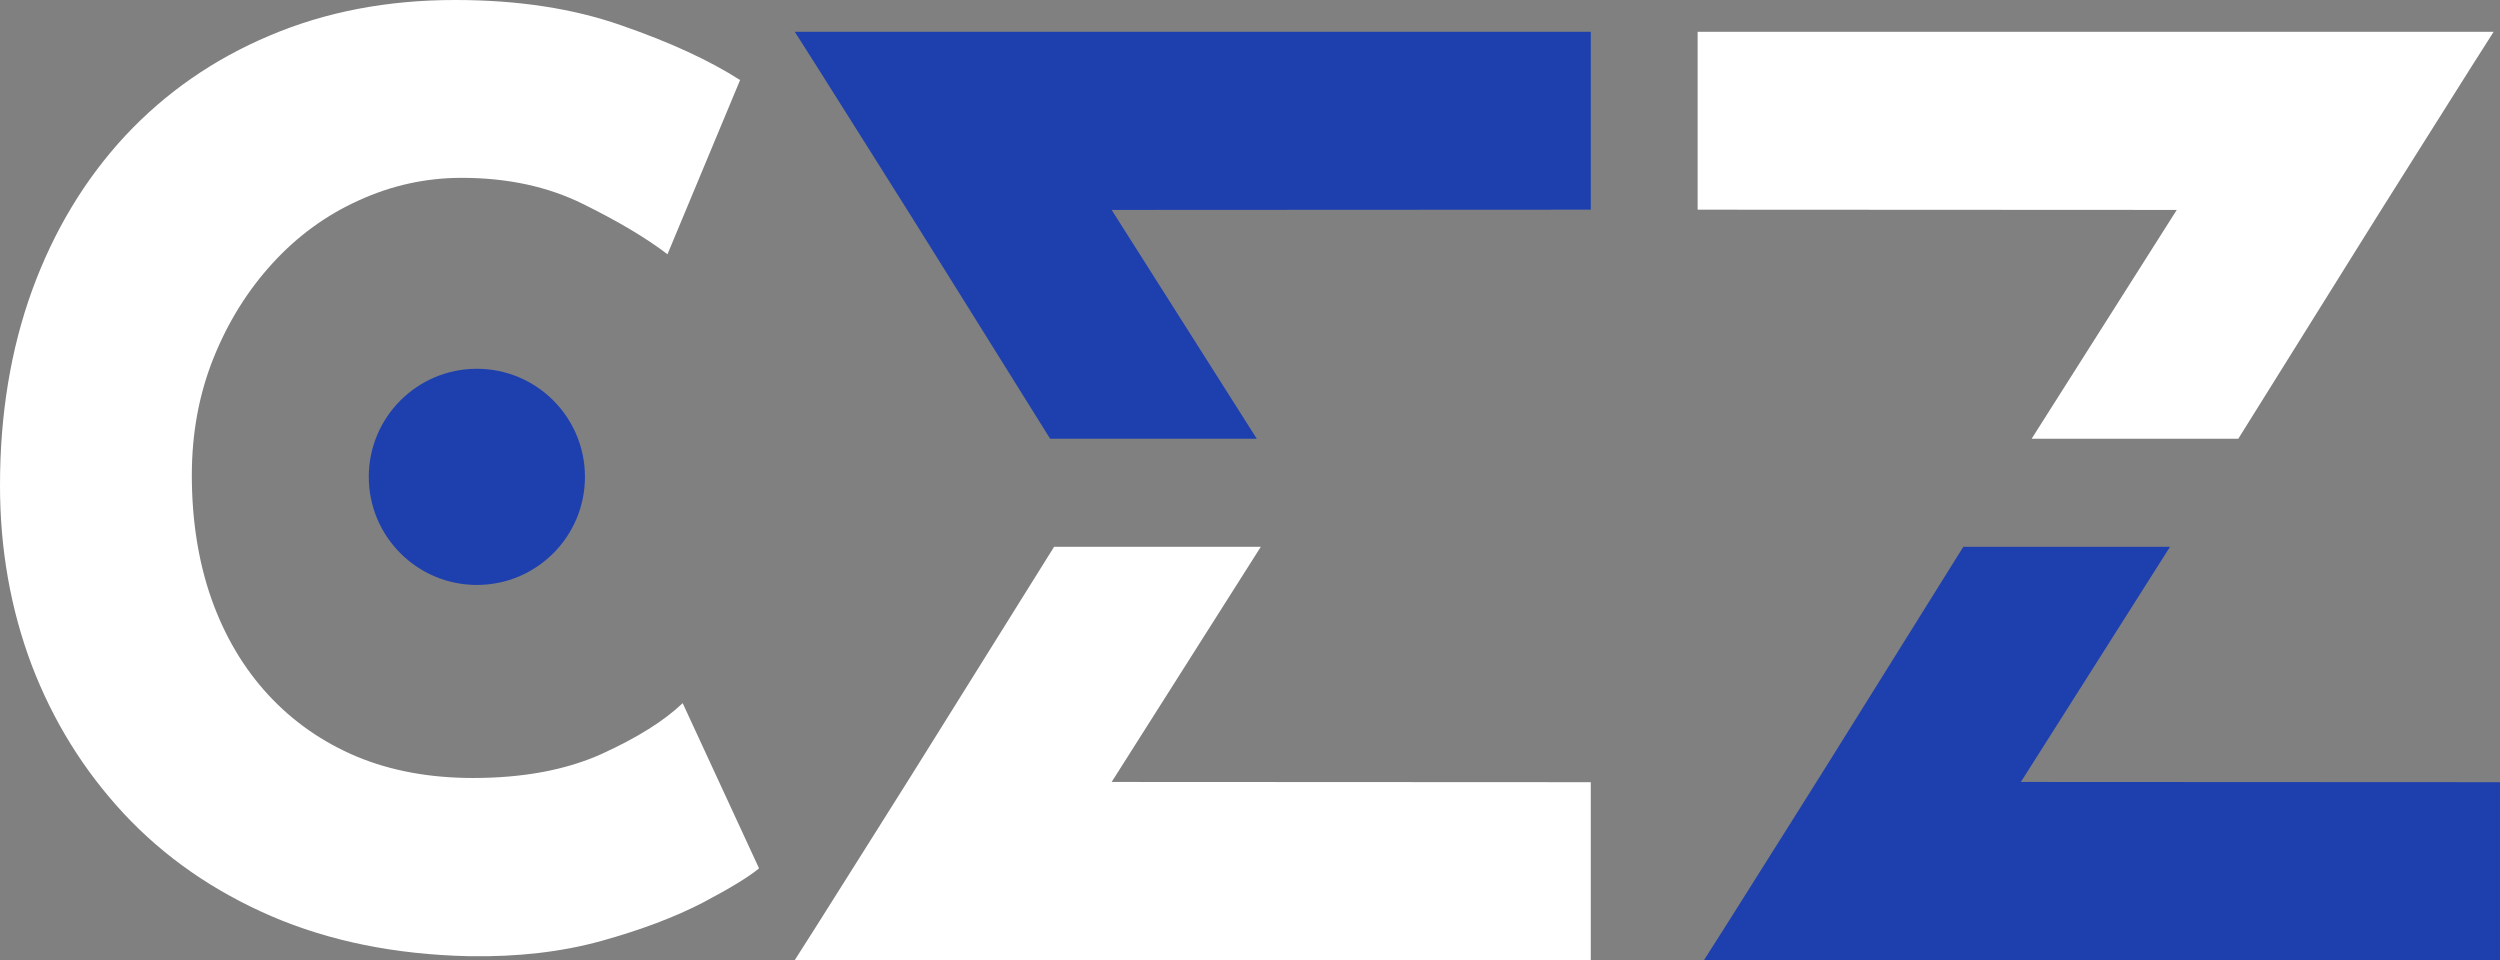
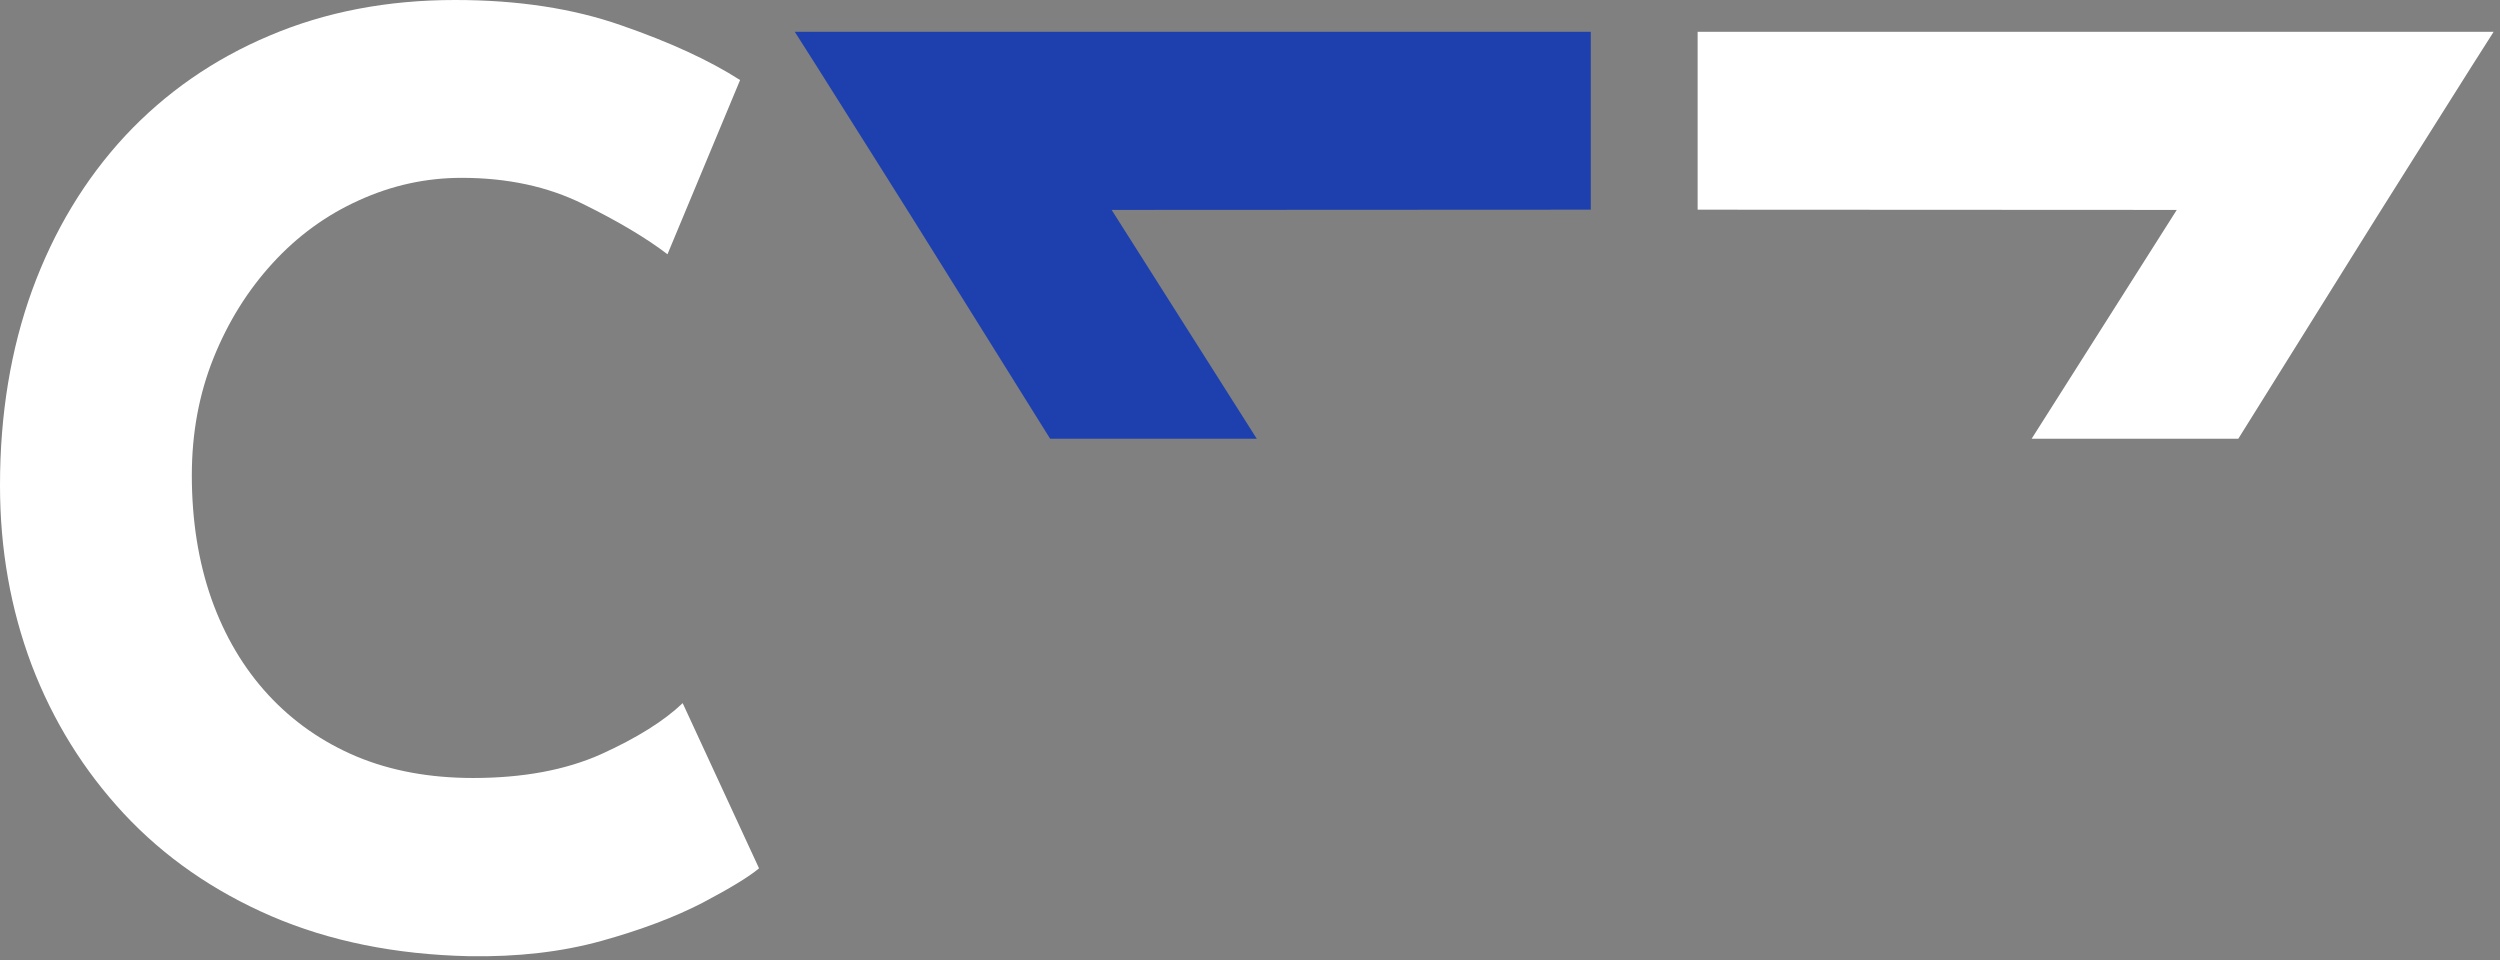
<svg xmlns="http://www.w3.org/2000/svg" fill="none" viewBox="0 0 393.195 151" height="151" width="393.195">
  <rect x="0" y="0" width="393.195" height="151" fill="#808080" stroke="none" />
  <desc>
			Created with Pixso.
	</desc>
  <defs />
  <path fill-rule="evenodd" fill-opacity="1" fill="#FFFFFF" d="M119.38 136.57C117.79 137.9 114.82 139.71 110.49 141.99C106.16 144.23 100.86 146.24 94.58 147.99C88.33 149.72 81.39 150.52 73.77 150.39C62.19 150.13 51.82 148.03 42.67 144.09C33.56 140.15 25.83 134.78 19.48 127.97C13.16 121.17 8.33 113.37 4.98 104.59C1.66 95.76 0 86.36 0 76.36C0 65.16 1.69 54.91 5.07 45.6C8.49 36.26 13.36 28.19 19.67 21.38C26.02 14.58 33.59 9.32 42.38 5.61C51.17 1.87 60.9 0 71.58 0C81.44 0 90.16 1.33 97.75 4C105.37 6.64 111.58 9.5 116.4 12.59L104.98 39.99C101.66 37.45 97.23 34.81 91.69 32.08C86.16 29.34 79.8 27.97 72.6 27.97C67 27.97 61.63 29.15 56.49 31.49C51.35 33.8 46.8 37.1 42.87 41.4C38.96 45.67 35.87 50.63 33.59 56.29C31.31 61.96 30.17 68.11 30.17 74.75C30.17 81.85 31.2 88.33 33.25 94.18C35.33 100.04 38.31 105.07 42.18 109.27C46.06 113.47 50.69 116.71 56.1 118.99C61.5 121.24 67.61 122.36 74.41 122.36C82.25 122.36 88.98 121.11 94.58 118.6C100.17 116.06 104.44 113.39 107.37 110.59L119.38 136.57Z" id="CEZ" />
-   <circle fill-opacity="1" fill="#1E40AF" r="17" cy="75" cx="75" id="Oval 3" />
-   <path fill-rule="evenodd" fill-opacity="1" fill="#FFFFFF" clip-rule="evenodd" d="M165.785 86Q165.336 86.717 164.893 87.426C159.912 95.401 155.046 103.197 150.293 110.814C145.573 118.399 141.309 125.202 137.5 131.225Q131.836 140.209 128.418 145.629L125 151L250.195 151L250.195 123.021L174.839 122.984L198.296 86L165.785 86Z" id="Subtract" />
  <path fill-rule="evenodd" fill-opacity="1" fill="#1E40AF" clip-rule="evenodd" d="M165.159 69Q165.024 68.785 164.893 68.574C159.912 60.599 155.046 52.803 150.293 45.185C145.573 37.601 141.309 30.797 137.5 24.775Q131.836 15.791 128.418 10.371L125 5L250.195 5L250.195 32.978L174.839 33.016L197.661 69L165.159 69Z" id="Subtract" />
-   <path fill-rule="evenodd" fill-opacity="1" fill="#1E40AF" clip-rule="evenodd" d="M308.785 86Q308.336 86.717 307.893 87.426C302.912 95.401 298.046 103.197 293.293 110.814C288.573 118.399 284.309 125.202 280.5 131.225Q274.836 140.209 271.418 145.629L268 151L393.195 151L393.195 123.021L317.839 122.984L341.296 86L308.785 86Z" id="Subtract" />
  <path fill-rule="evenodd" fill-opacity="1" fill="#FFFFFF" clip-rule="evenodd" d="M352.036 69Q352.177 68.774 352.303 68.574C357.283 60.599 362.15 52.803 366.902 45.185C371.622 37.601 375.887 30.797 379.695 24.775Q385.359 15.791 388.777 10.371L392.195 5L267 5L267 32.978L342.356 33.016L319.534 69L352.036 69Z" id="Subtract" />
</svg>